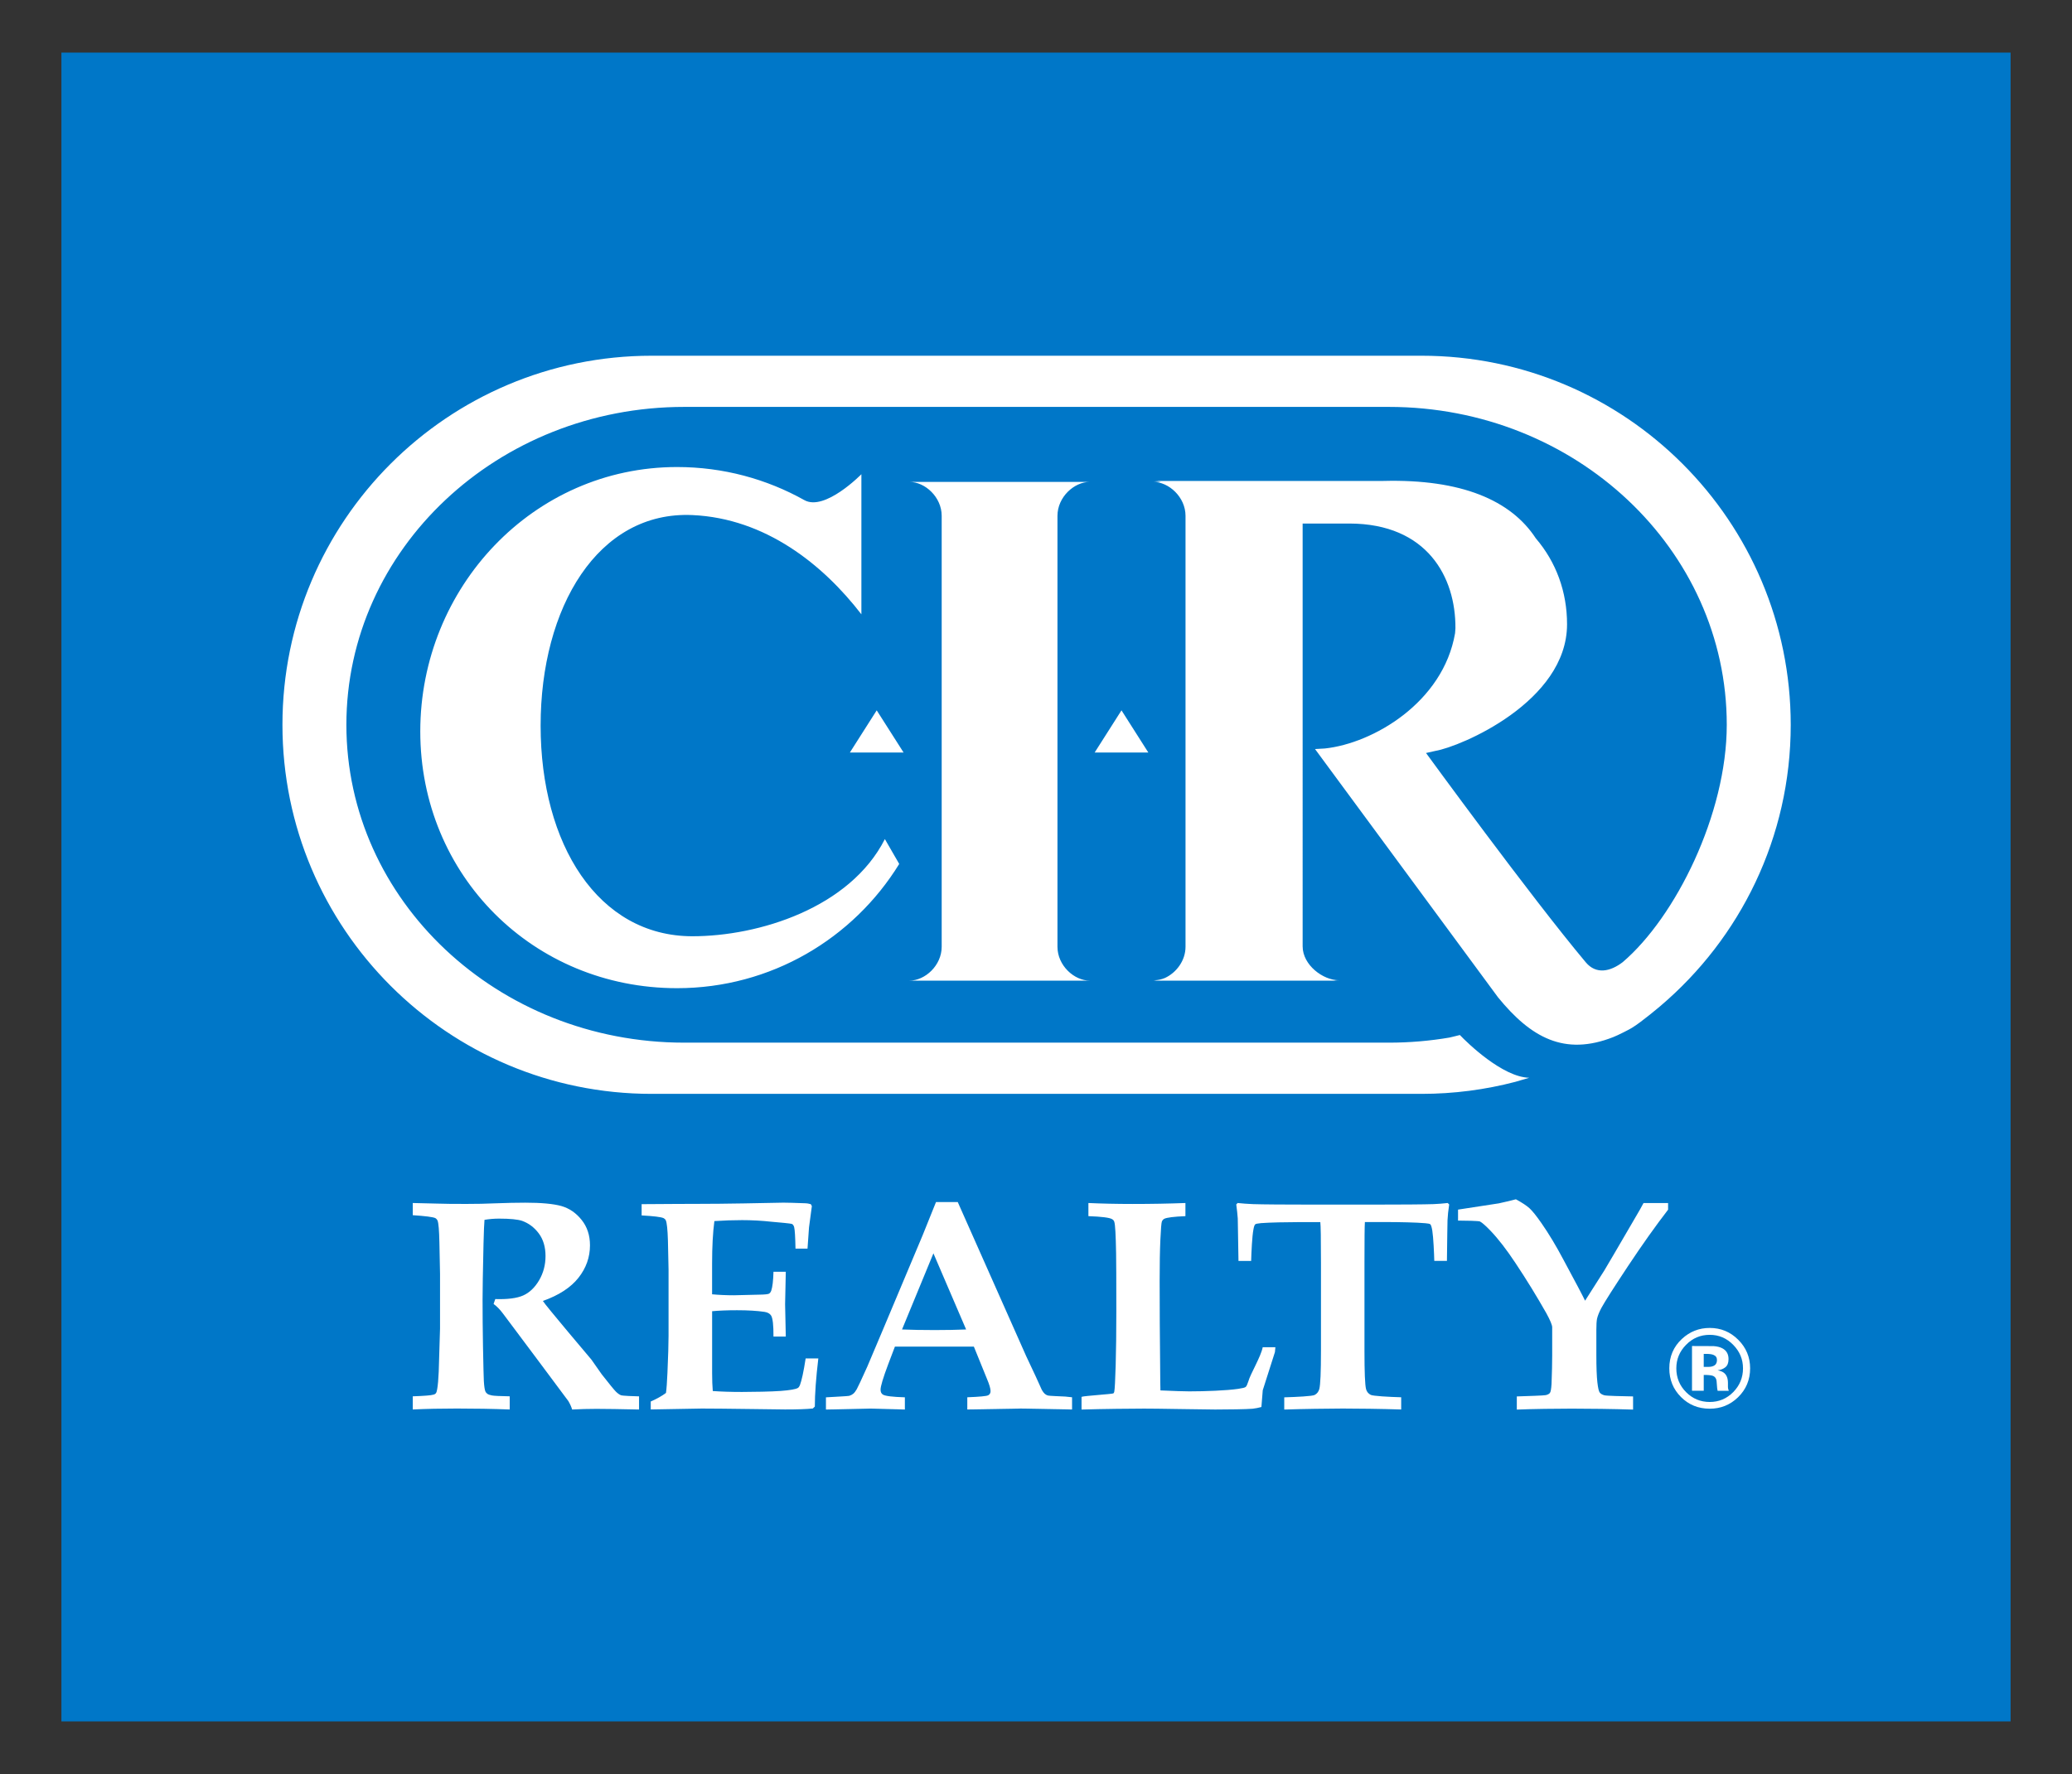
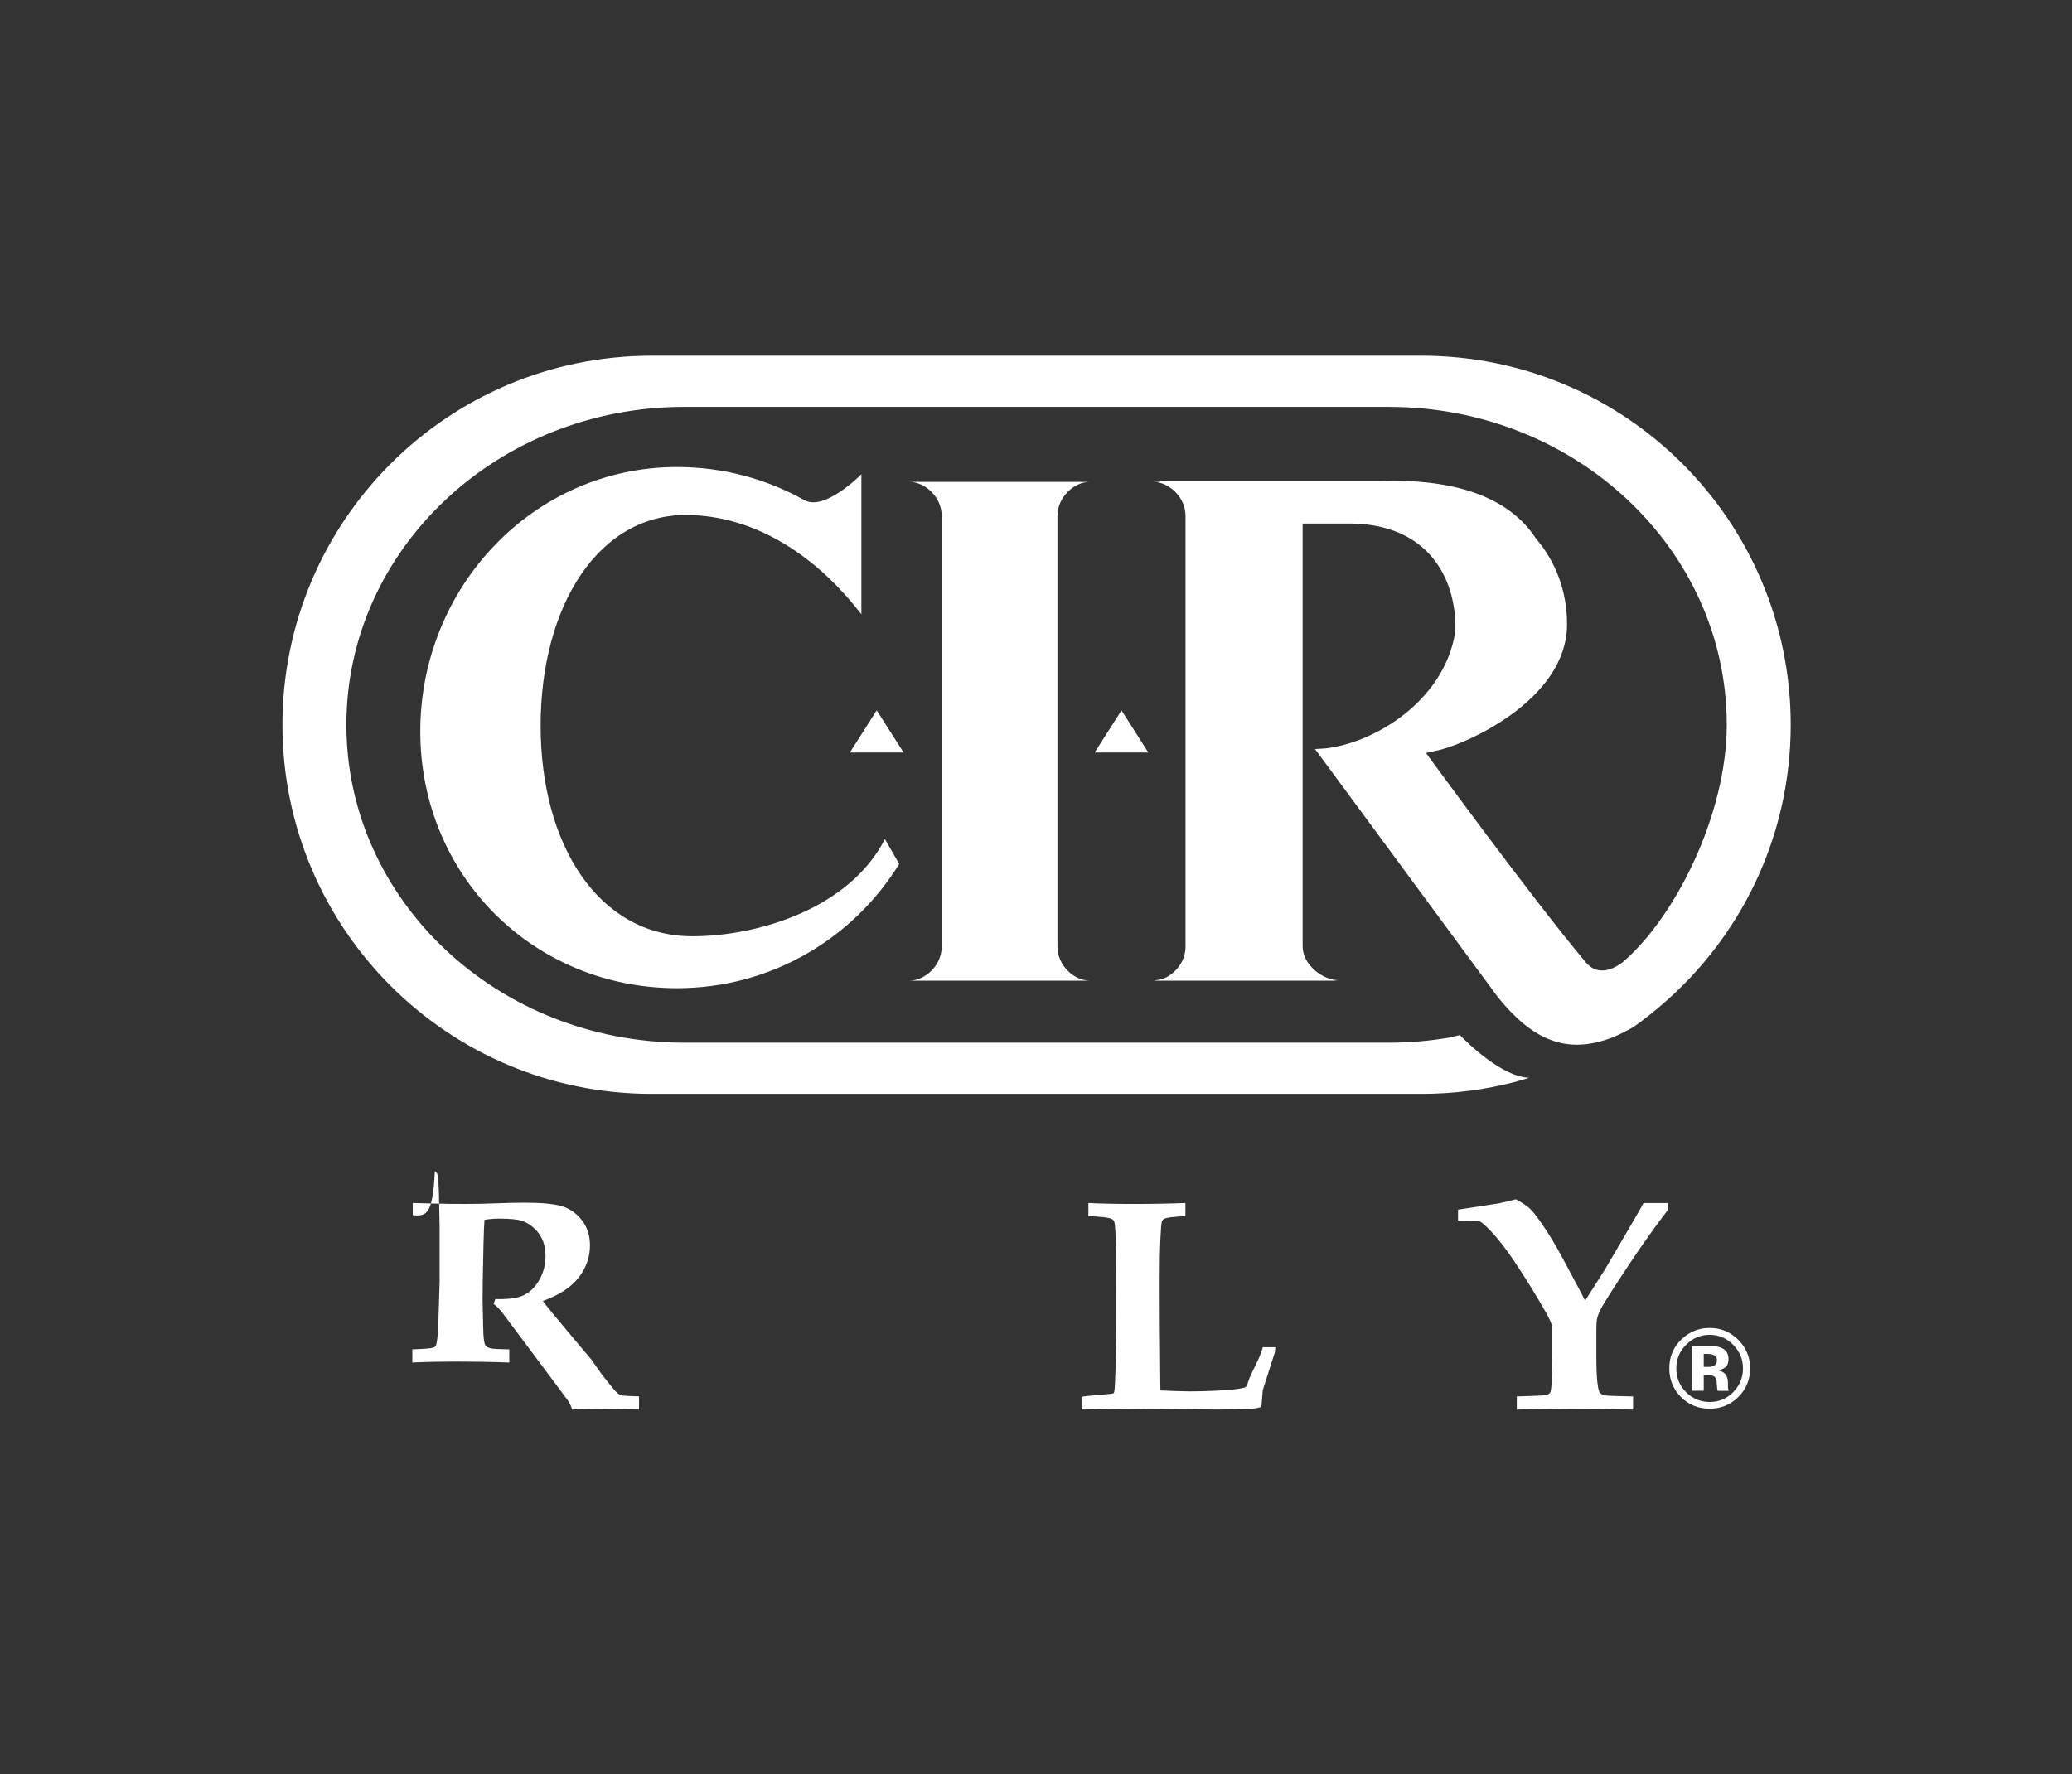
<svg xmlns="http://www.w3.org/2000/svg" version="1.1" id="Layer_1" x="0px" y="0px" viewBox="0 0 634.26 543.18" style="enable-background:new 0 0 634.26 543.18;" xml:space="preserve">
  <rect x="0" y="0" width="634.26" height="543.18" fill="#333333" stroke="none" />
  <style type="text/css">
	.st0{fill:#0077C8;}
	.st1{fill:#FFFFFF;}
</style>
  <g>
    <g>
-       <rect x="18.8" y="16.1" class="st0" width="596.66" height="510.98" />
      <g>
        <g>
-           <path class="st1" d="M126.35,372.08v-3.73c0.71,0,3.21,0.06,7.49,0.18c2.1,0.08,5.06,0.1,8.9,0.1c3.28,0,6.09-0.06,8.44-0.17      c3.86-0.15,7.07-0.21,9.6-0.21c4.91,0,8.57,0.34,11.01,1.01c2.44,0.69,4.51,2.09,6.23,4.24c1.72,2.13,2.58,4.74,2.58,7.8      c0,3.64-1.17,6.96-3.53,9.95c-2.36,2.98-5.99,5.35-10.89,7.09c0.78,1.34,14.86,17.96,14.86,17.96c1.94,2.78,2.99,4.27,3.15,4.49      c2.34,2.99,3.79,4.75,4.32,5.29c0.54,0.53,1.06,0.92,1.56,1.12s4.08,0.32,5.55,0.35v4.03c-4.81-0.12-10.89-0.2-13.04-0.2      c-2.5,0-4.98,0.07-7.45,0.2c-0.17-0.65-0.53-1.52-1.14-2.57c0,0-17.98-24.15-19.99-26.77c-1-1.34-1.97-2.32-2.91-2.98l0.52-1.5      c3.77,0.12,6.62-0.25,8.54-1.1c1.92-0.86,3.54-2.39,4.86-4.62c1.31-2.22,1.98-4.71,1.98-7.45c0-2.77-0.69-5.09-2.06-6.93      c-1.38-1.84-3.08-3.12-5.12-3.85c-1.32-0.44-3.66-0.68-7.05-0.68c-1.5,0-2.99,0.13-4.45,0.37c-0.11,1.07-0.2,3.51-0.3,7.3      c-0.2,8.54-0.29,14.23-0.29,17.09c0,4.53,0.04,9.32,0.13,14.38c0.12,6.22,0.21,9.73,0.26,10.58c0.1,1.68,0.27,2.79,0.52,3.3      c0.12,0.23,0.32,0.45,0.6,0.65c0.28,0.19,0.74,0.35,1.36,0.47c0.63,0.13,2.44,0.21,5.44,0.27v4.03      c-5.35-0.2-10.74-0.29-16.19-0.29c-4.85,0-9.35,0.09-13.49,0.29v-4.03c3.52-0.12,5.62-0.29,6.27-0.5      c0.37-0.07,0.65-0.24,0.81-0.45c0.17-0.21,0.3-0.63,0.4-1.26c0.21-1.17,0.37-2.95,0.47-5.33l0.4-13.2v-16.76l-0.19-9.53      c-0.08-3.77-0.26-6.03-0.57-6.78c-0.16-0.34-0.39-0.59-0.7-0.77C132.49,372.63,130.2,372.33,126.35,372.08z" />
-           <path class="st1" d="M199.2,431.56v-2.44c1.9-0.83,3.46-1.71,4.66-2.62c0.18-1.26,0.33-3.32,0.45-6.15      c0.23-5.19,0.34-8.95,0.34-11.31v-20.34c0-0.78-0.06-3.71-0.19-8.82c-0.1-3.41-0.32-5.48-0.65-6.23      c-0.16-0.31-0.4-0.53-0.7-0.68c-0.84-0.36-3.07-0.62-6.7-0.82v-3.45l10.86-0.07c2.14-0.02,4.21-0.02,6.18-0.02      c4.27,0,9.03-0.05,14.27-0.14l12.09-0.23c1.12,0,3.4,0.06,6.84,0.19c0.31,0,0.83,0.08,1.54,0.27l0.33,0.59l-0.87,6.51      c-0.03,0.45-0.19,2.63-0.46,6.51h-3.68c-0.07-3.58-0.2-5.77-0.41-6.58c-0.13-0.44-0.31-0.73-0.56-0.91      c-0.41-0.27-4.25-0.51-6.32-0.73c-3.09-0.34-6.1-0.5-9.05-0.5c-2.77,0-5.59,0.1-8.49,0.29c-0.46,3.44-0.7,7.79-0.7,13.09v9.33      c2.13,0.2,4.35,0.3,6.67,0.3c0.72,0,3.31-0.07,7.79-0.19c1.69-0.02,2.69-0.14,2.98-0.31c0.29-0.19,0.53-0.5,0.68-0.95      c0.38-1.14,0.6-3.07,0.67-5.74h3.77l-0.21,9.93l0.21,9.9h-3.77c0.02-3.47-0.22-5.62-0.72-6.42c-0.37-0.61-1.06-0.99-2.04-1.14      c-2.19-0.33-4.99-0.5-8.41-0.5c-3.08,0-5.62,0.11-7.61,0.3v18.97c0,2.11,0.07,3.94,0.2,5.47c2.51,0.18,5.49,0.28,8.94,0.28      c3.35,0,9.03-0.1,11.87-0.31c2.84-0.22,4.59-0.52,5.23-0.91c0.22-0.12,0.43-0.4,0.62-0.82c0.55-1.44,1.15-4.18,1.77-8.23h3.88      c-0.71,5.97-1.07,10.9-1.07,14.75l-0.62,0.59c-2,0.2-4.84,0.29-8.51,0.29l-10.11-0.13c-7.42-0.1-12.54-0.15-15.35-0.15      C214.07,431.28,208.86,431.37,199.2,431.56z" />
-           <path class="st1" d="M252.83,431.59v-3.74c2.53-0.17,6.64-0.34,7.12-0.46c0.49-0.15,0.9-0.36,1.24-0.64      c0.35-0.29,0.69-0.74,1.05-1.35c0.36-0.63,1.43-2.92,3.22-6.89c0.81-1.88,2.38-5.57,4.69-11.08l12.24-29.11l4.13-10.26h6.66      l20.95,47.18l2.91,6.19l1.88,4.15c0.31,0.54,0.61,0.94,0.89,1.18c0.27,0.24,0.6,0.42,0.96,0.53c0.36,0.13,3.87,0.24,5.34,0.32      c0.47,0.06,1.16,0.14,2.06,0.22v3.74l-15.62-0.29l-16.45,0.29v-3.74c3.78-0.15,5.92-0.35,6.39-0.61      c0.49-0.25,0.73-0.68,0.73-1.28c0-0.76-0.36-1.99-1.08-3.7l-4.03-9.92h-24.17l-2.06,5.42c-1.56,4.15-2.33,6.73-2.33,7.77      c0,0.71,0.25,1.23,0.75,1.52c0.74,0.43,2.98,0.7,6.69,0.81v3.74l-10.8-0.29L252.83,431.59z M276.12,407.07      c2.94,0.12,6.26,0.18,9.97,0.18c3.59,0,6.8-0.06,9.65-0.18l-10.01-23.31L276.12,407.07z" />
+           <path class="st1" d="M126.35,372.08v-3.73c0.71,0,3.21,0.06,7.49,0.18c2.1,0.08,5.06,0.1,8.9,0.1c3.28,0,6.09-0.06,8.44-0.17      c3.86-0.15,7.07-0.21,9.6-0.21c4.91,0,8.57,0.34,11.01,1.01c2.44,0.69,4.51,2.09,6.23,4.24c1.72,2.13,2.58,4.74,2.58,7.8      c0,3.64-1.17,6.96-3.53,9.95c-2.36,2.98-5.99,5.35-10.89,7.09c0.78,1.34,14.86,17.96,14.86,17.96c1.94,2.78,2.99,4.27,3.15,4.49      c2.34,2.99,3.79,4.75,4.32,5.29c0.54,0.53,1.06,0.92,1.56,1.12s4.08,0.32,5.55,0.35v4.03c-4.81-0.12-10.89-0.2-13.04-0.2      c-2.5,0-4.98,0.07-7.45,0.2c-0.17-0.65-0.53-1.52-1.14-2.57c0,0-17.98-24.15-19.99-26.77c-1-1.34-1.97-2.32-2.91-2.98l0.52-1.5      c3.77,0.12,6.62-0.25,8.54-1.1c1.92-0.86,3.54-2.39,4.86-4.62c1.31-2.22,1.98-4.71,1.98-7.45c0-2.77-0.69-5.09-2.06-6.93      c-1.38-1.84-3.08-3.12-5.12-3.85c-1.32-0.44-3.66-0.68-7.05-0.68c-1.5,0-2.99,0.13-4.45,0.37c-0.11,1.07-0.2,3.51-0.3,7.3      c-0.2,8.54-0.29,14.23-0.29,17.09c0.12,6.22,0.21,9.73,0.26,10.58c0.1,1.68,0.27,2.79,0.52,3.3      c0.12,0.23,0.32,0.45,0.6,0.65c0.28,0.19,0.74,0.35,1.36,0.47c0.63,0.13,2.44,0.21,5.44,0.27v4.03      c-5.35-0.2-10.74-0.29-16.19-0.29c-4.85,0-9.35,0.09-13.49,0.29v-4.03c3.52-0.12,5.62-0.29,6.27-0.5      c0.37-0.07,0.65-0.24,0.81-0.45c0.17-0.21,0.3-0.63,0.4-1.26c0.21-1.17,0.37-2.95,0.47-5.33l0.4-13.2v-16.76l-0.19-9.53      c-0.08-3.77-0.26-6.03-0.57-6.78c-0.16-0.34-0.39-0.59-0.7-0.77C132.49,372.63,130.2,372.33,126.35,372.08z" />
          <path class="st1" d="M331.07,431.59v-3.89c0.79-0.33,9.6-0.84,9.78-1.08c0.12-0.15,0.21-0.31,0.24-0.5      c0.15-0.74,0.3-3.44,0.43-8.06c0.13-4.63,0.2-10.17,0.2-16.64c0-9.51-0.03-15.38-0.07-17.62c-0.1-5.65-0.27-8.89-0.56-9.71      c-0.12-0.37-0.36-0.64-0.7-0.81c-0.72-0.45-3.13-0.76-7.22-0.91v-4.02c3.96,0.18,8.49,0.29,13.57,0.29      c5.67,0,11.05-0.1,16.13-0.29v4.02c-3.53,0.15-5.68,0.42-6.47,0.81c-0.35,0.19-0.6,0.47-0.75,0.88      c-0.15,0.41-0.3,2.27-0.45,5.57c-0.15,3.32-0.22,7.5-0.22,12.55c0,0.54,0.02,4.89,0.04,13.06c0.05,4.3,0.08,8.57,0.11,12.79      c0.02,4.23,0.06,6.8,0.09,7.7c4.32,0.19,7.25,0.29,8.81,0.29c4.75,0,11.47-0.24,15-0.77c1.29-0.19,2.04-0.37,2.29-0.59      c0.25-0.21,0.51-0.77,0.8-1.67c0.62-2.3,3.83-7.52,4.41-10.49h3.88c-0.1,0.84-0.14,1.34-0.14,1.49l-3.73,11.69      c-0.25,2.85-0.39,4.57-0.41,5.13c-0.9,0.25-1.81,0.43-2.71,0.53c-1.91,0.16-7.45,0.24-11.45,0.24c-0.56,0-4.24-0.05-11-0.15      c-5.15-0.09-8.75-0.13-10.78-0.13C347.15,431.3,337.31,431.39,331.07,431.59z" />
-           <path class="st1" d="M393.12,431.59v-3.74c3.76-0.11,8.59-0.35,9.29-0.72c0.71-0.36,1.19-0.96,1.44-1.81      c0.34-1.3,0.51-5.19,0.51-11.69v-27.05c0-7.38-0.07-11.51-0.2-12.38h-6.67c-3.37,0-8.91,0.1-11.47,0.31      c-1.02,0.09-1.62,0.22-1.77,0.36c-0.22,0.17-0.41,0.7-0.56,1.57c-0.41,2.09-0.63,7.03-0.7,9.64h-3.88      c-0.12-6.15-0.2-12.22-0.22-13.01c-0.1-1.31-0.25-2.73-0.46-4.28l0.42-0.44c1.47,0.16,3.02,0.27,4.68,0.34      c2.67,0.1,10.42,0.15,18.05,0.15h18.89c7.85,0,15.69-0.05,18.34-0.15c1.43-0.06,2.87-0.17,4.34-0.34l0.46,0.44      c-0.28,1.83-0.45,3.45-0.51,4.83c-0.03,0.23-0.09,6.11-0.18,12.45h-3.87c-0.06-2.33-0.27-7.15-0.61-9.28      c-0.18-1.09-0.39-1.72-0.61-1.93c-0.19-0.15-0.69-0.26-1.5-0.32c-2.56-0.25-8.23-0.36-11.82-0.36h-6.7      c-0.09,1.06-0.13,5.17-0.13,12.38v27.05c0,6.5,0.15,10.42,0.49,11.74c0.22,0.79,0.69,1.37,1.42,1.74      c0.72,0.37,5.56,0.63,9.33,0.74v3.74c-6.05-0.2-13.75-0.29-17.89-0.29C406.58,431.3,398.89,431.39,393.12,431.59z" />
          <path class="st1" d="M485.21,398.26l5.85-9.19c1-1.65,3.94-6.68,8.83-15.08c1.71-2.89,2.77-4.76,3.21-5.63h7.52v2.03      c-3.78,4.9-7.88,10.66-12.27,17.28c-4.38,6.62-7.09,10.86-8.13,12.77c-0.69,1.29-1.14,2.41-1.36,3.38      c-0.13,0.7-0.2,1.82-0.2,3.39v7.65c0,3.83,0.11,6.62,0.31,8.37c0.2,1.75,0.44,2.8,0.73,3.16c0.29,0.37,0.74,0.64,1.41,0.83      c0.65,0.18,5.31,0.29,8.79,0.35v4.03c-5.96-0.2-13.94-0.29-18.76-0.29c-4.68,0-12.02,0.09-16.83,0.29v-4.03      c3.57-0.12,8.26-0.26,8.87-0.4c0.62-0.15,1.04-0.37,1.26-0.68c0.25-0.3,0.4-1.2,0.5-2.72c0.13-3.43,0.2-6.35,0.2-8.77v-8.59      c0-0.69-0.59-2.13-1.78-4.3c-2.93-5.17-6.07-10.29-9.42-15.32c-2.71-4.1-5.24-7.38-7.59-9.85c-1.56-1.63-2.67-2.6-3.33-2.94      c-0.4-0.18-4.36-0.27-6.7-0.27v-3.36l12.5-1.92c1.69-0.37,3.42-0.78,5.21-1.24c1.9,1.03,3.28,1.94,4.16,2.74      c0.87,0.8,2.08,2.29,3.61,4.49c2.27,3.25,4.54,7.02,6.78,11.26C482.26,392.52,484.46,396.69,485.21,398.26z" />
        </g>
        <path class="st1" d="M435.14,108.92H199.47c-62.41,0-113.01,50.6-113.01,113.01c0,62.41,50.6,113,113.01,113h235.66     c9.92,0,19.55-1.28,28.72-3.68c0.29-0.08,3.97-1.17,4.26-1.25c-8.18-0.2-18.97-10.7-21.23-13.09c-0.5,0.1-2.69,0.7-3.19,0.78     c-6.01,1.02-12.21,1.56-18.54,1.56H209.46c-57.12,0-103.43-43.58-103.43-97.33c0-53.75,46.31-97.33,103.43-97.33h215.69     c57.12,0,103.43,43.58,103.43,97.33c0,27.38-15.69,58.87-31.84,72.67c-3.84,2.94-8.16,3.83-11.32,0.06     c-16.9-20.16-48.9-64.09-48.9-64.09l2.9-0.65c7.64-1.29,40.27-15.02,40.27-38.77c0-9.92-3.32-19.01-9.57-26.32     c-7.59-11.62-22.74-18.19-46.75-17.56h-70.01c0.68,0,1.37,0.11,2.05,0.29h-2.42c4.82,0,9.91,4.67,9.91,10.39v131.94     c0,4.3-2.86,7.99-6.32,9.57c-1.05,0.43-2.13,0.69-3.21,0.69h0.73c-0.37,0.05-0.74,0.13-1.11,0.13h56.41     c-0.36,0-0.75-0.08-1.13-0.13h1.57c-4.83,0-11.09-4.65-11.09-10.39V160.3l14.33,0c23.8,0.05,32.54,16.42,32.44,32.03     c-0.01,0.54-0.09,1.03-0.11,1.55c-3.64,21.22-25.16,33.75-39.88,35.3l-2.99,0.17l56.01,76.01c10.03,12.31,20.32,18.09,35.3,12.18     c1.31-0.49,5.21-2.48,5.72-2.84c2.85-1.71,8.68-6.66,8.68-6.66c24.4-20.72,39.91-51.6,39.91-86.12     C548.14,159.52,497.54,108.92,435.14,108.92z M351.52,230.42l-8.22-12.92l-8.22,12.92H351.52z M268.37,217.5l-8.22,12.92h16.45     L268.37,217.5z M333.6,147.55h-55.23c4.82,0,9.89,4.67,9.89,10.39v131.94c0,5.73-5.07,10.38-9.89,10.38h55.23     c-4.82,0-9.9-4.65-9.9-10.38V157.95C323.7,152.22,328.78,147.55,333.6,147.55z M211.96,157.71     c22.33,1.01,39.96,15.12,51.72,30.39v-42.9c0,0-11.19,11.45-17.46,7.93C234.69,146.68,221.4,143,207.26,143     c-44.06,0-78.61,36.89-78.61,80.95c0,44.06,34.55,78.62,78.61,78.62c28.76,0,53.96-15.23,68-38.04l-4.39-7.61     c-10.71,21.1-38.63,29.75-58.91,29.75c-28.91,0-46.47-28.23-46.47-64.48C165.48,185.93,183.08,156.4,211.96,157.71z" />
      </g>
    </g>
    <g>
      <path class="st1" d="M532.02,427.84c-2.41,2.33-5.29,3.49-8.66,3.49c-3.48,0-6.41-1.19-8.79-3.57c-2.38-2.38-3.58-5.31-3.58-8.79    c0-3.61,1.29-6.62,3.86-9.01c2.42-2.24,5.25-3.36,8.51-3.36c3.41,0,6.33,1.21,8.74,3.63c2.42,2.42,3.63,5.33,3.63,8.74    C535.73,422.48,534.49,425.44,532.02,427.84z M516.09,411.8c-1.97,2.01-2.95,4.4-2.95,7.17c0,2.86,1,5.3,3,7.3    c1.99,2,4.4,3,7.22,3c2.81,0,5.21-1.01,7.2-3.02c1.99-2.03,2.99-4.45,2.99-7.28c0-2.75-0.99-5.14-2.97-7.17    c-2-2.06-4.41-3.09-7.22-3.09C520.52,408.71,518.09,409.74,516.09,411.8z M517.94,425.85v-13.71c0.85,0,2.12,0,3.82,0.01    c1.7,0.01,2.64,0.01,2.83,0.02c1.09,0.08,1.99,0.31,2.7,0.7c1.22,0.67,1.83,1.76,1.83,3.27c0,1.15-0.32,1.99-0.97,2.5    c-0.64,0.51-1.44,0.82-2.37,0.92c0.86,0.18,1.51,0.44,1.95,0.79c0.81,0.65,1.21,1.68,1.21,3.08v1.23c0,0.13,0.01,0.27,0.03,0.4    c0.02,0.13,0.05,0.27,0.1,0.4l0.13,0.39h-3.42c-0.11-0.44-0.19-1.07-0.23-1.9c-0.04-0.83-0.11-1.39-0.23-1.68    c-0.18-0.48-0.51-0.82-1.01-1.01c-0.27-0.11-0.68-0.18-1.23-0.22l-0.79-0.05h-0.76v4.85H517.94z M524.48,414.84    c-0.49-0.19-1.19-0.29-2.08-0.29h-0.87v3.98h1.39c0.84,0,1.49-0.17,1.96-0.5c0.47-0.34,0.7-0.88,0.7-1.63    S525.22,415.13,524.48,414.84z" />
    </g>
  </g>
</svg>